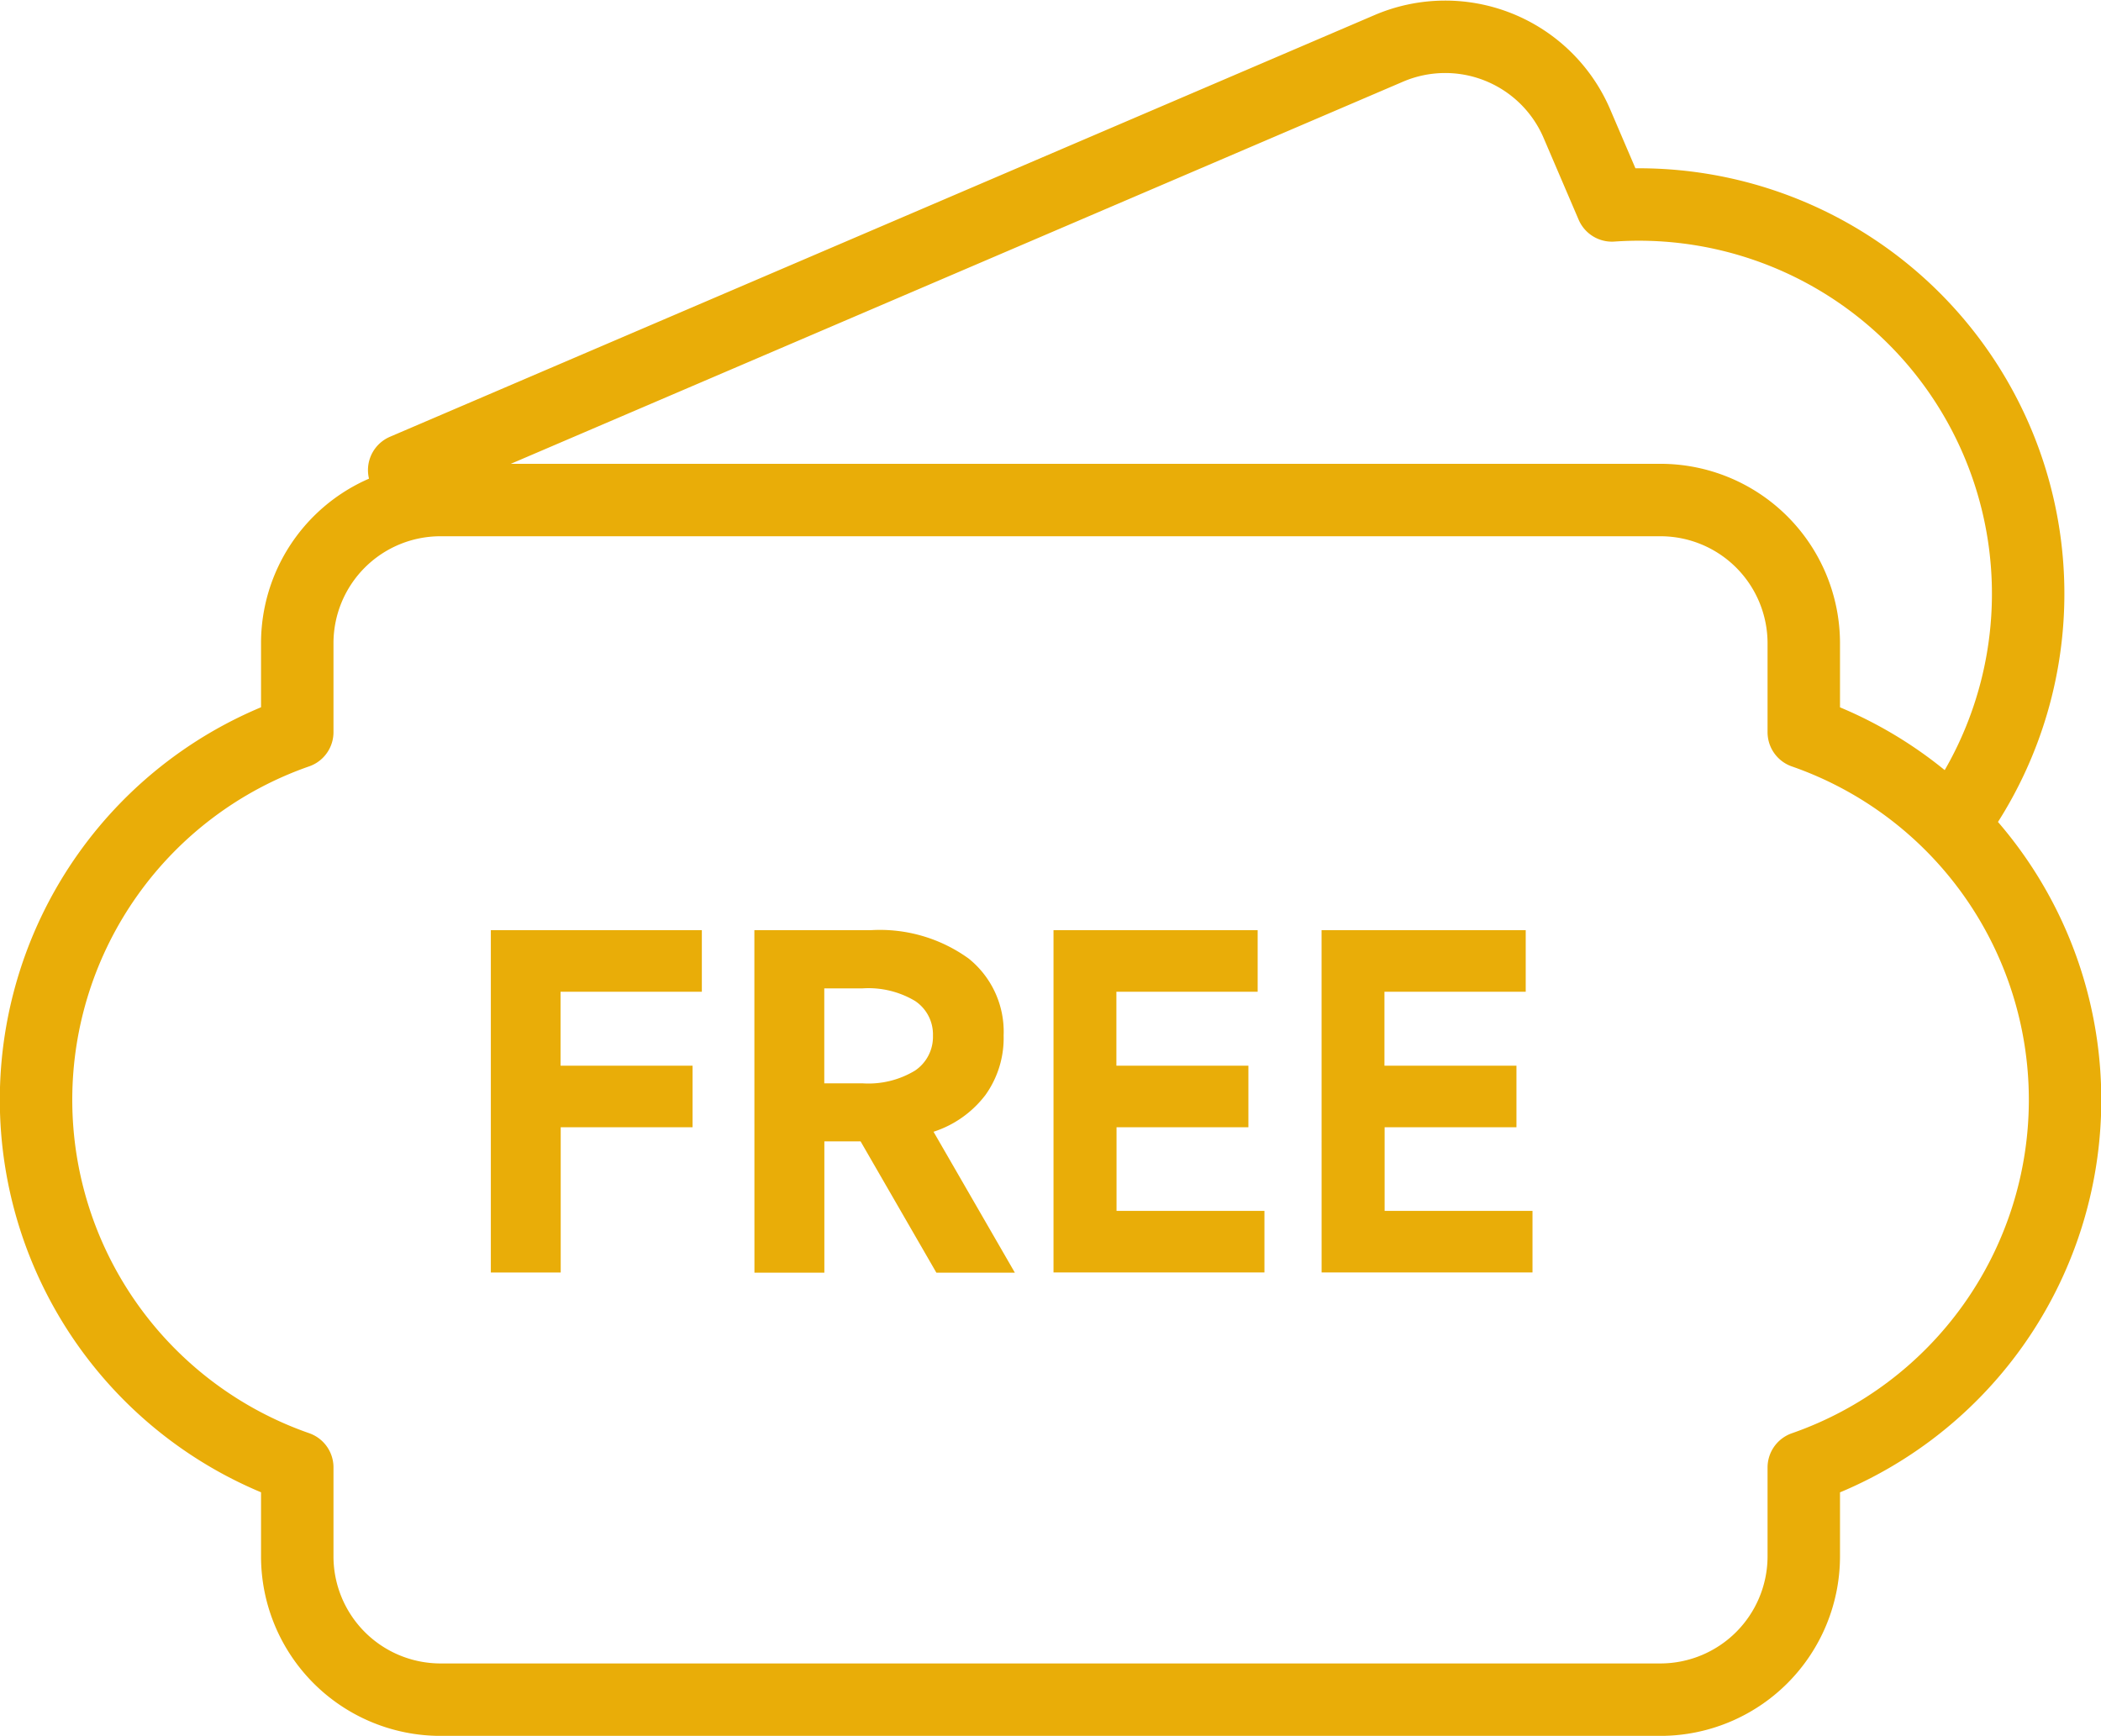
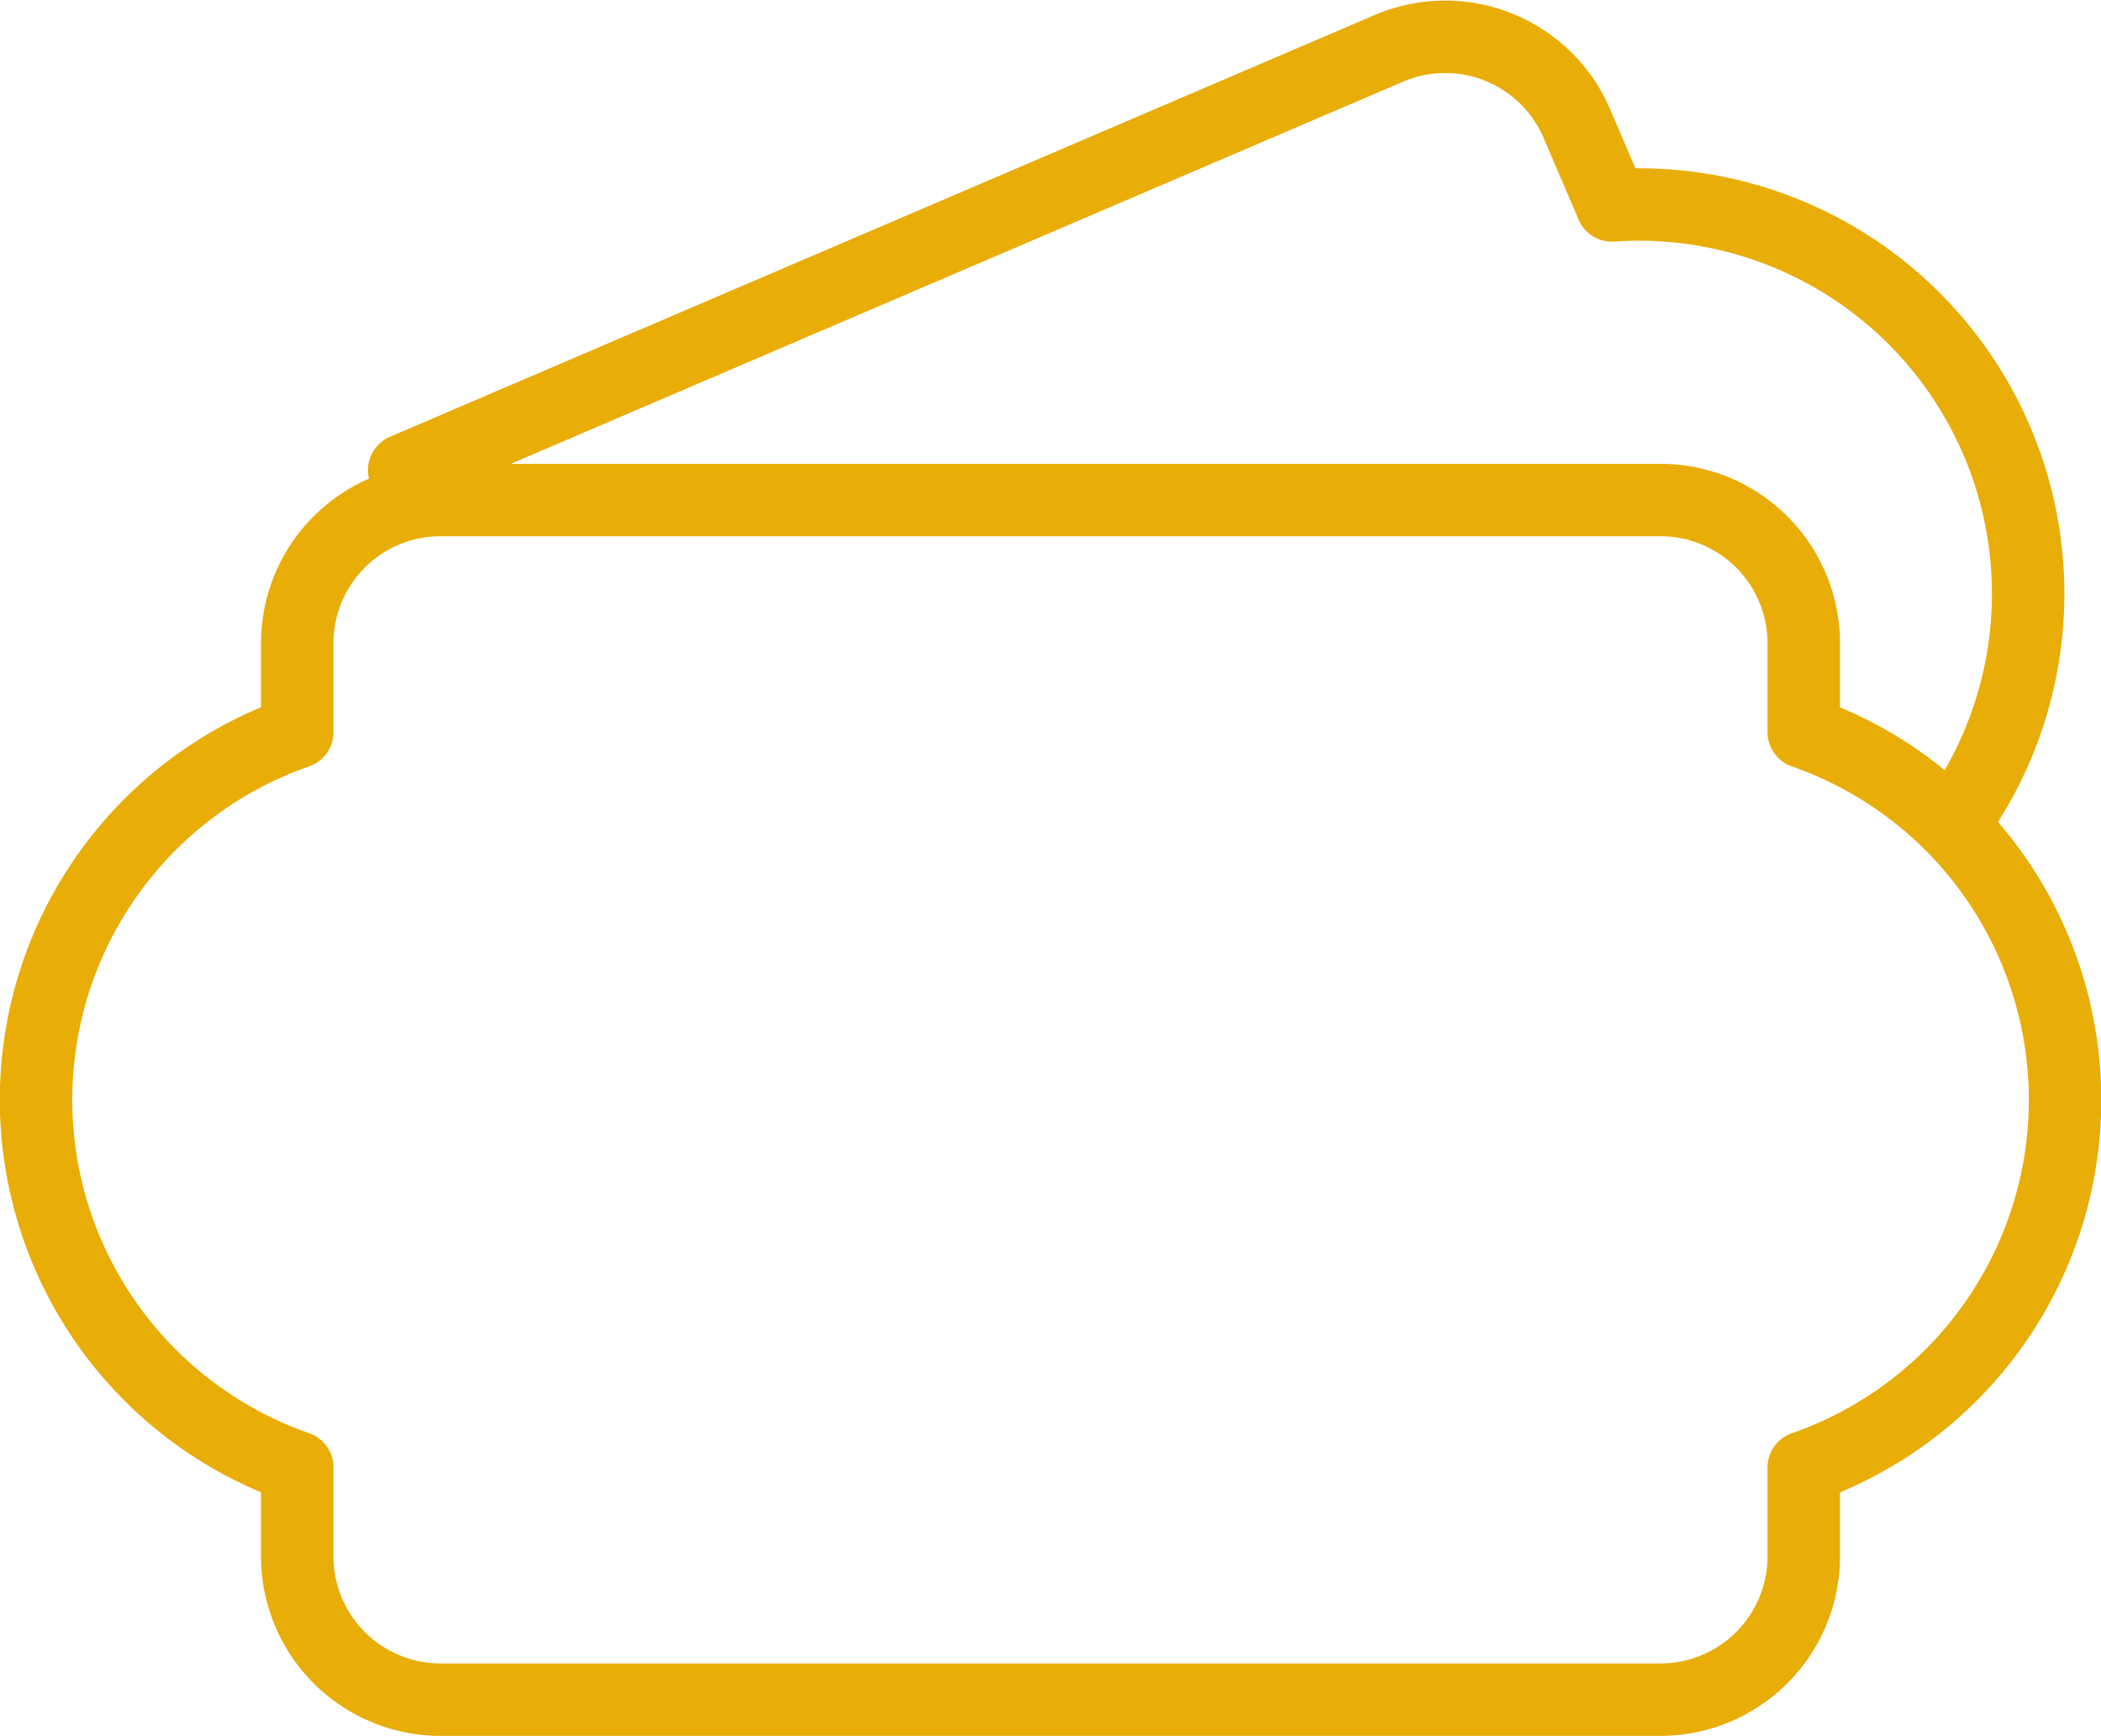
<svg xmlns="http://www.w3.org/2000/svg" width="58" height="47.926" viewBox="0 0 58 47.926">
  <defs>
    <style>.a{fill:none;stroke:#e9ad08;stroke-linecap:round;stroke-linejoin:round;stroke-width:2px;}.b{fill:#e9ad08;}</style>
  </defs>
  <g transform="translate(-10.594 -11.61)">
    <path class="a" d="M22.746,25.416h33.7a3.957,3.957,0,0,1,3.943,3.943v2.468a10.748,10.748,0,0,1,0,20.3v2.468a3.961,3.961,0,0,1-3.943,3.943h-33.7A3.957,3.957,0,0,1,18.8,54.593V52.125a10.749,10.749,0,0,1,0-20.3V29.359a3.954,3.954,0,0,1,3.943-3.943Zm41.765,8.931a10.747,10.747,0,0,0-9.418-17.065l-.972-2.269a3.955,3.955,0,0,0-5.177-2.072L21.752,24.589" />
-     <path class="b" d="M24.144,37.292h5.825v1.7h-3.9v2.042h3.644v1.7H26.073v4.01H24.144Zm7.275,0h3.216a4.188,4.188,0,0,1,2.7.784A2.59,2.59,0,0,1,38.3,40.2,2.7,2.7,0,0,1,37.8,41.84a2.928,2.928,0,0,1-1.435,1.018l2.245,3.89H36.443l-2.092-3.625h-1v3.625h-1.93Zm2.988,4.229a2.482,2.482,0,0,0,1.447-.352,1.122,1.122,0,0,0,.495-.965,1.108,1.108,0,0,0-.495-.958,2.515,2.515,0,0,0-1.447-.347H33.349v2.622Zm5.27-4.229h5.636v1.7h-3.9v2.042h3.644v1.7H41.417v2.308H45.5v1.7H39.677Zm7.4,0h5.636v1.7h-3.9v2.042h3.644v1.7H48.818v2.308H52.9v1.7H47.078Z" />
  </g>
</svg>